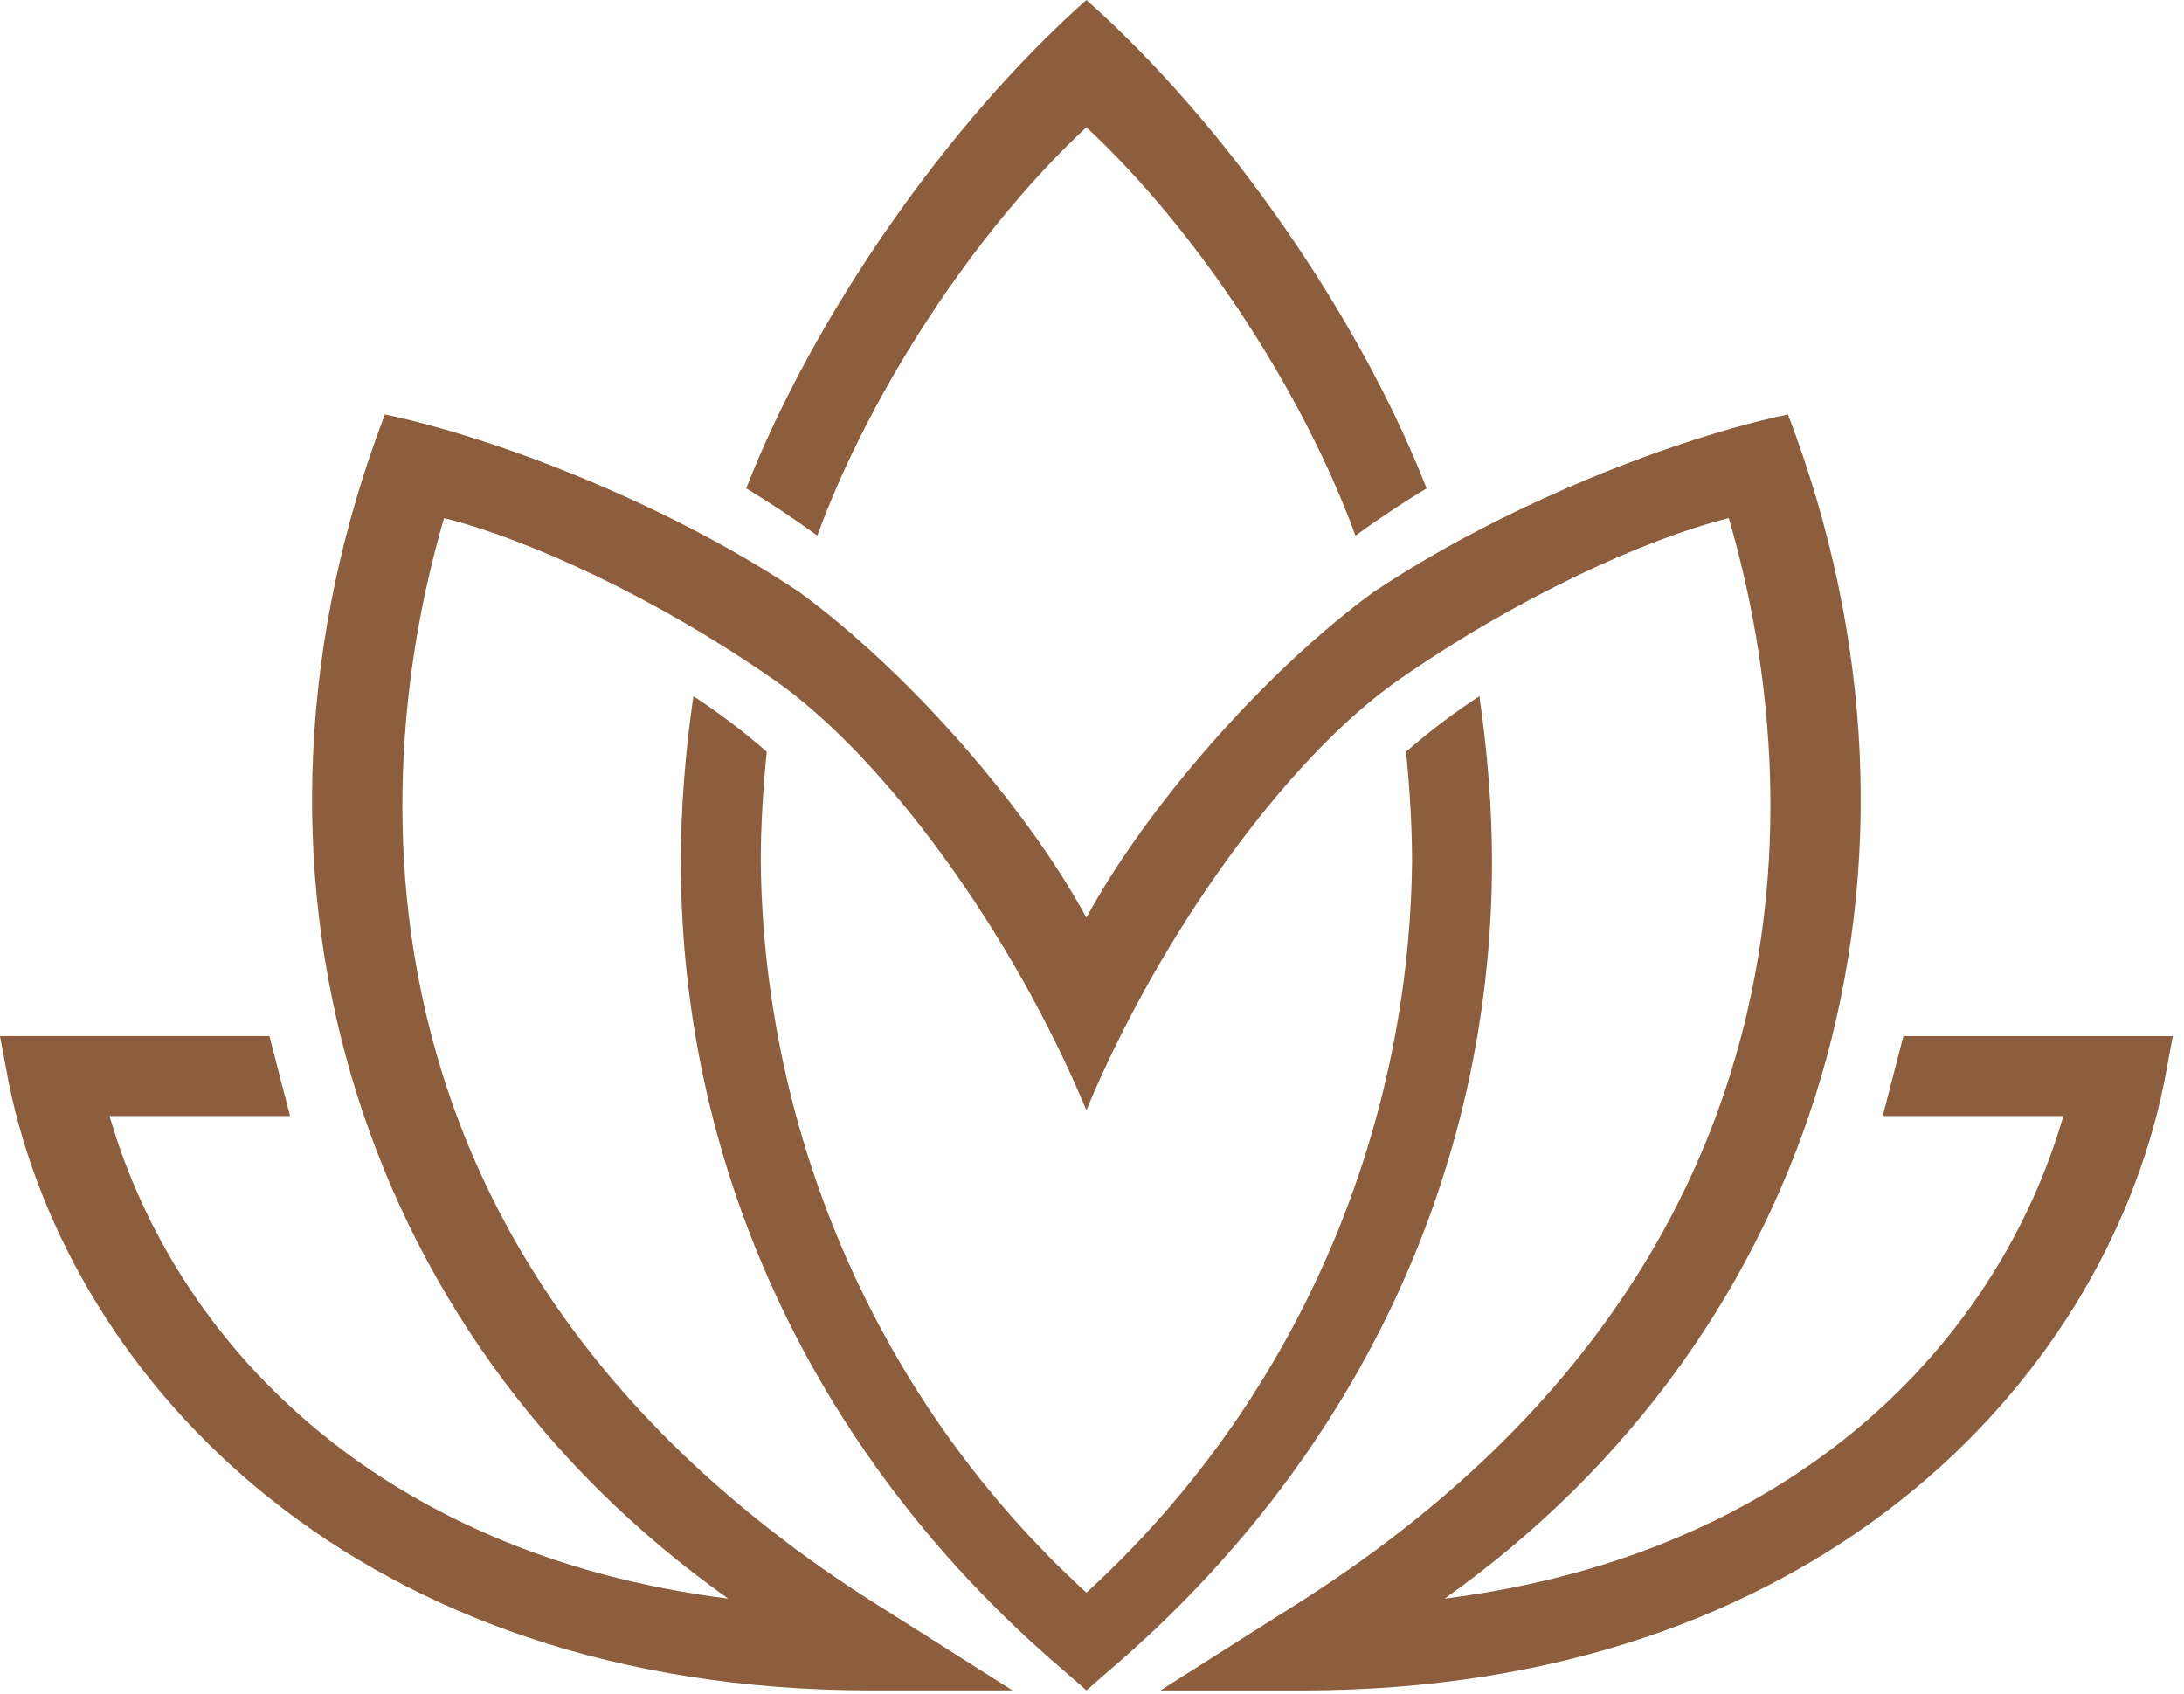
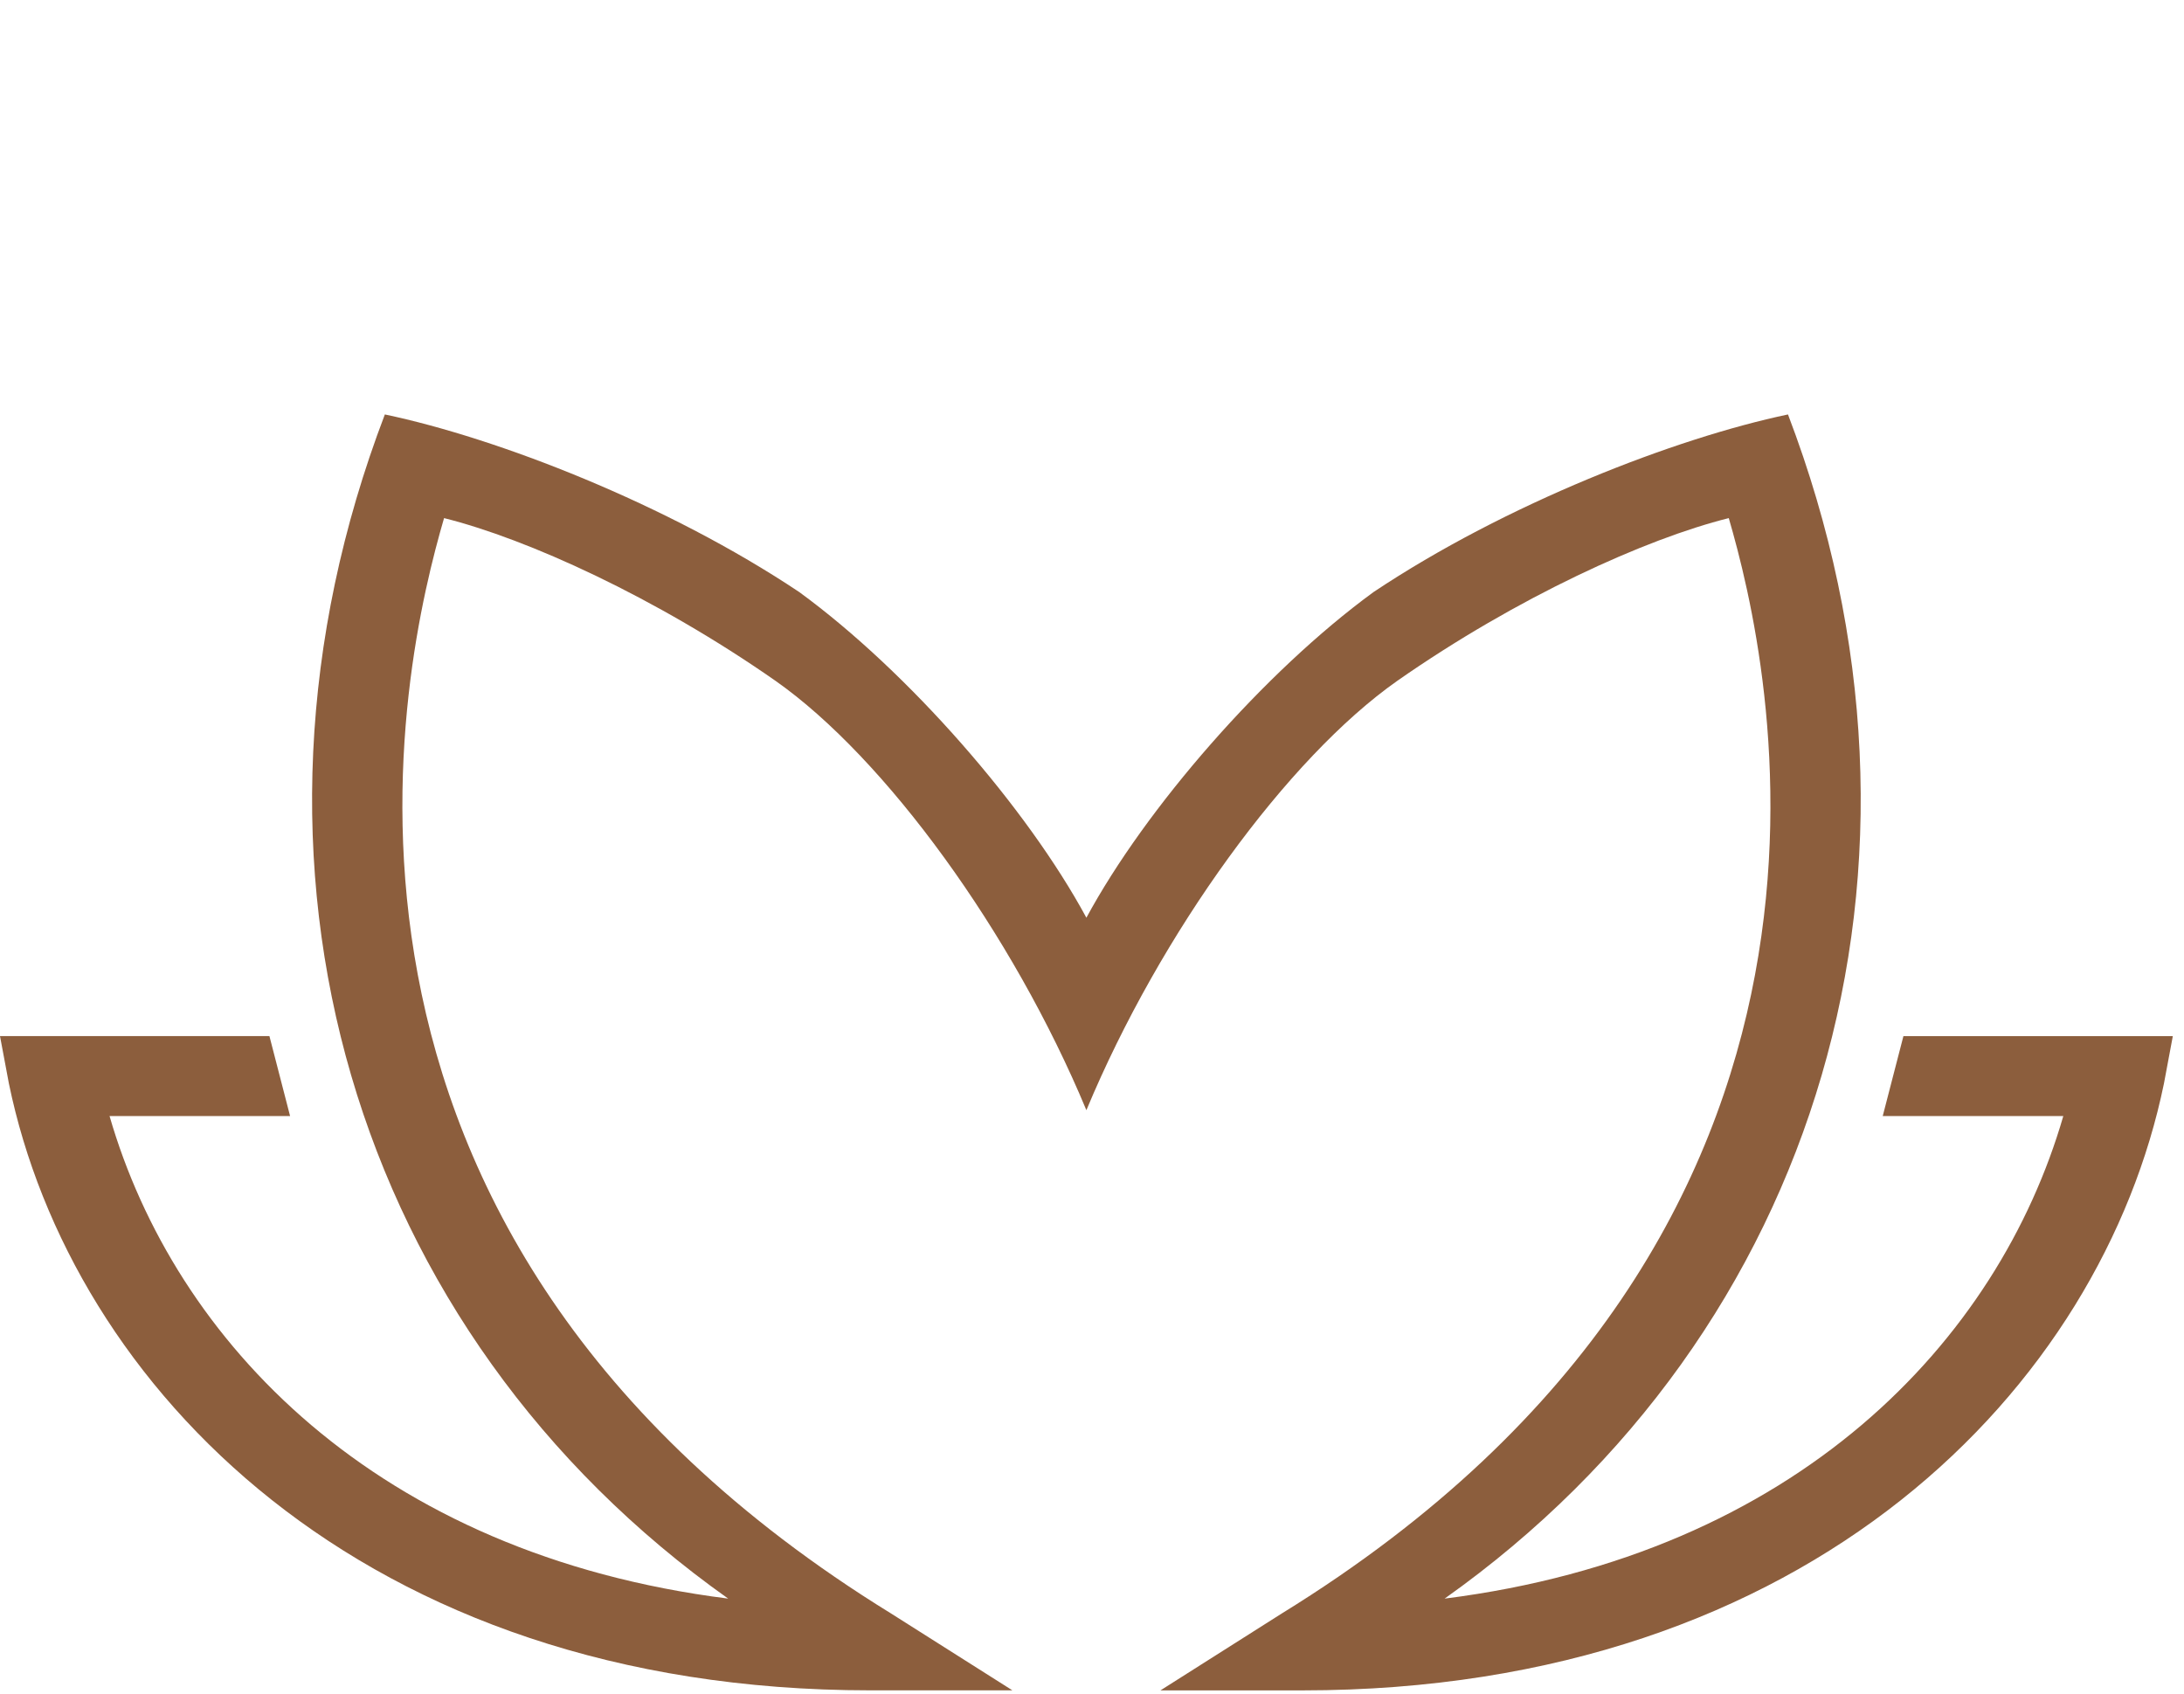
<svg xmlns="http://www.w3.org/2000/svg" width="107" height="83" viewBox="0 0 107 83" fill="none">
  <g clip-path="url(#clip0_29_8196)">
-     <path d="M53.225 6.235C58.722 11.345 63.869 19.271 66.407 26.24C67.576 25.39 68.743 24.62 69.893 23.925C66.62 15.561 60.102 6.1 53.225 0C46.35 6.1 39.831 15.561 36.558 23.925C37.708 24.62 38.873 25.39 40.043 26.24C42.582 19.271 47.729 11.345 53.225 6.235Z" fill="#8C5E3D" />
-     <path d="M73.096 42.206C73.096 39.523 72.868 36.774 72.479 34.105C71.272 34.896 70.066 35.797 68.887 36.828C69.064 38.621 69.18 40.462 69.18 42.206C69.036 55.692 63.379 68.746 53.225 78.025C43.074 68.746 37.418 55.692 37.271 42.206C37.271 40.462 37.387 38.621 37.564 36.828C36.388 35.797 35.178 34.896 33.972 34.105C33.583 36.774 33.356 39.525 33.356 42.206C33.356 57.579 40.173 71.645 52.066 81.797L53.227 82.811L54.388 81.797C66.281 71.645 73.097 57.579 73.097 42.206" fill="#8C5E3D" />
    <path d="M93.254 50.759L92.24 54.675H101.087C97.894 65.698 88.033 76.138 70.776 78.316C89.192 65.264 96.007 42.349 87.598 20.304C82.087 21.462 73.788 24.672 67.293 29.005C61.928 32.922 56.126 39.592 53.225 44.959C50.325 39.592 44.522 32.922 39.158 29.005C32.666 24.672 24.364 21.462 18.855 20.304C10.443 42.349 17.26 65.264 35.675 78.316C18.418 76.138 8.556 65.698 5.367 54.675H14.212L13.2 50.759H0L0.435 53.078C3.483 67.872 17.695 82.81 42.638 82.81H49.6L43.651 79.042C13.054 60.186 19.726 32.341 21.756 25.382C25.816 26.395 32.112 29.247 37.997 33.356C43.364 37.128 49.601 45.684 53.225 54.388C56.852 45.684 63.09 37.128 68.454 33.356C74.341 29.247 80.635 26.395 84.697 25.382C86.726 32.343 93.398 60.188 62.8 79.043L56.854 82.812H63.815C88.759 82.812 102.972 67.874 106.018 53.08L106.452 50.761H93.255L93.254 50.759Z" fill="#8C5E3D" />
  </g>
  <defs>
    <clipPath id="clip0_29_8196">
      <rect width="106.452" height="82.81" fill="white" />
    </clipPath>
  </defs>
</svg>